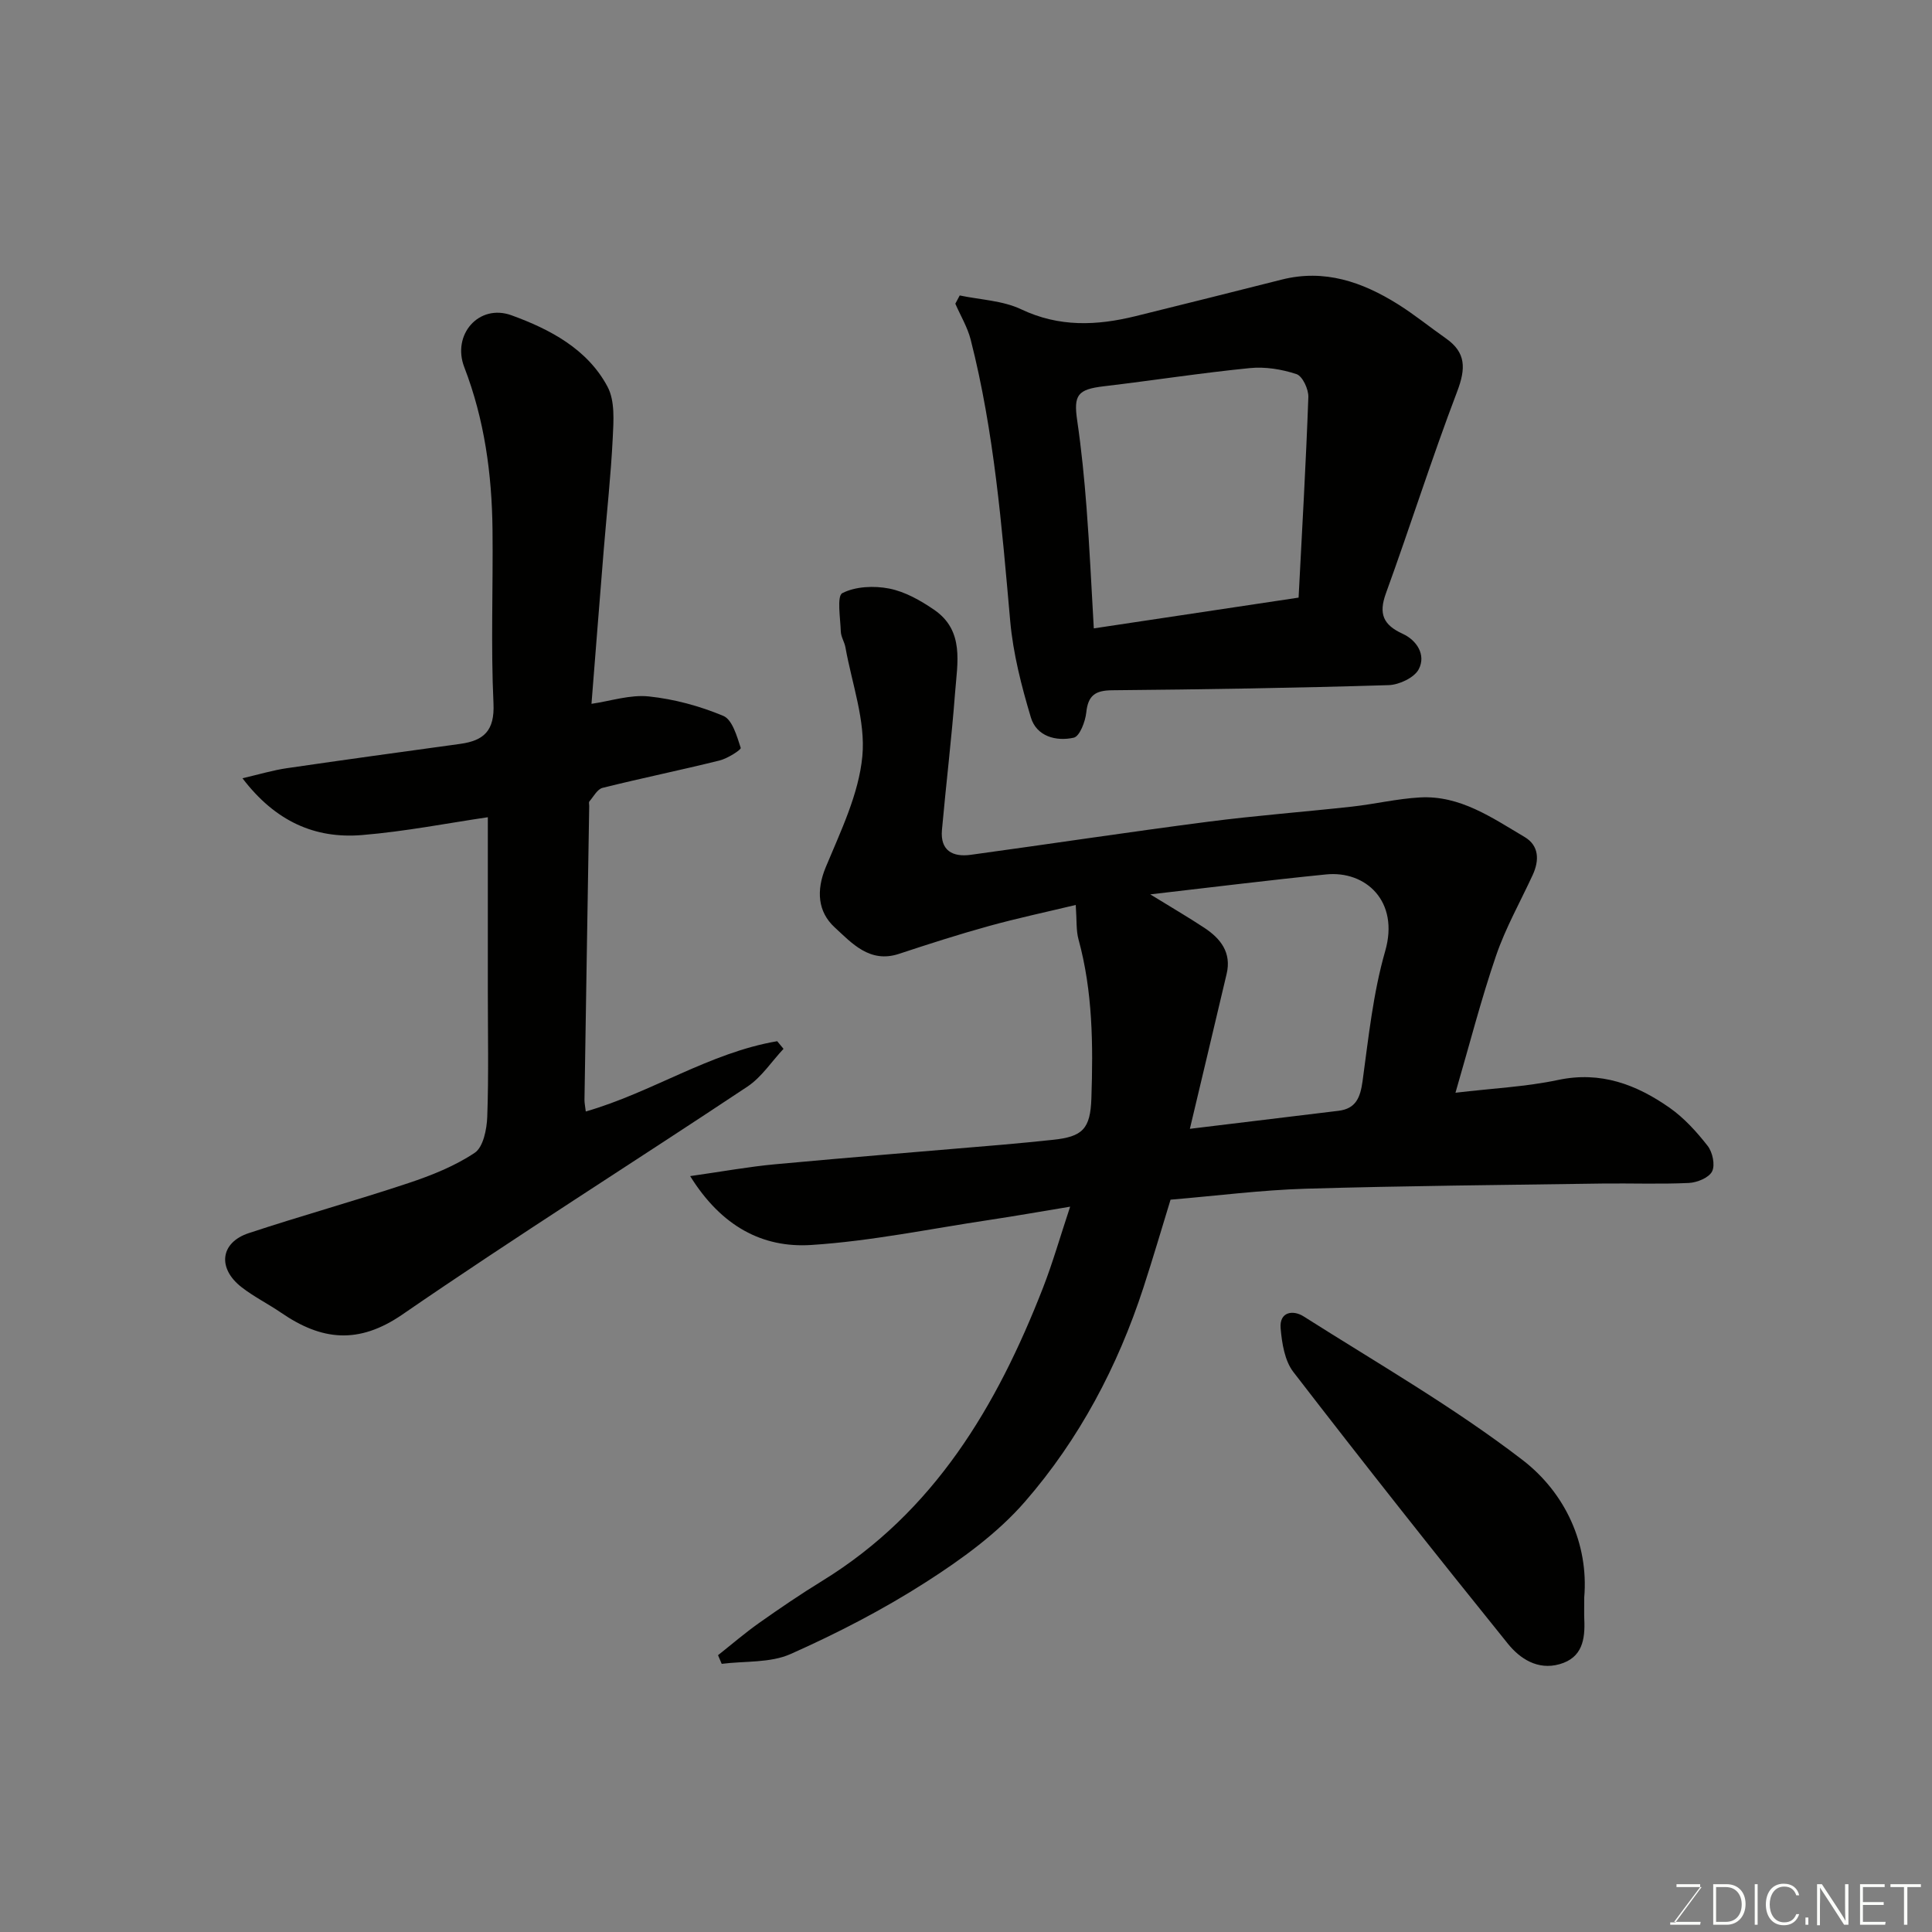
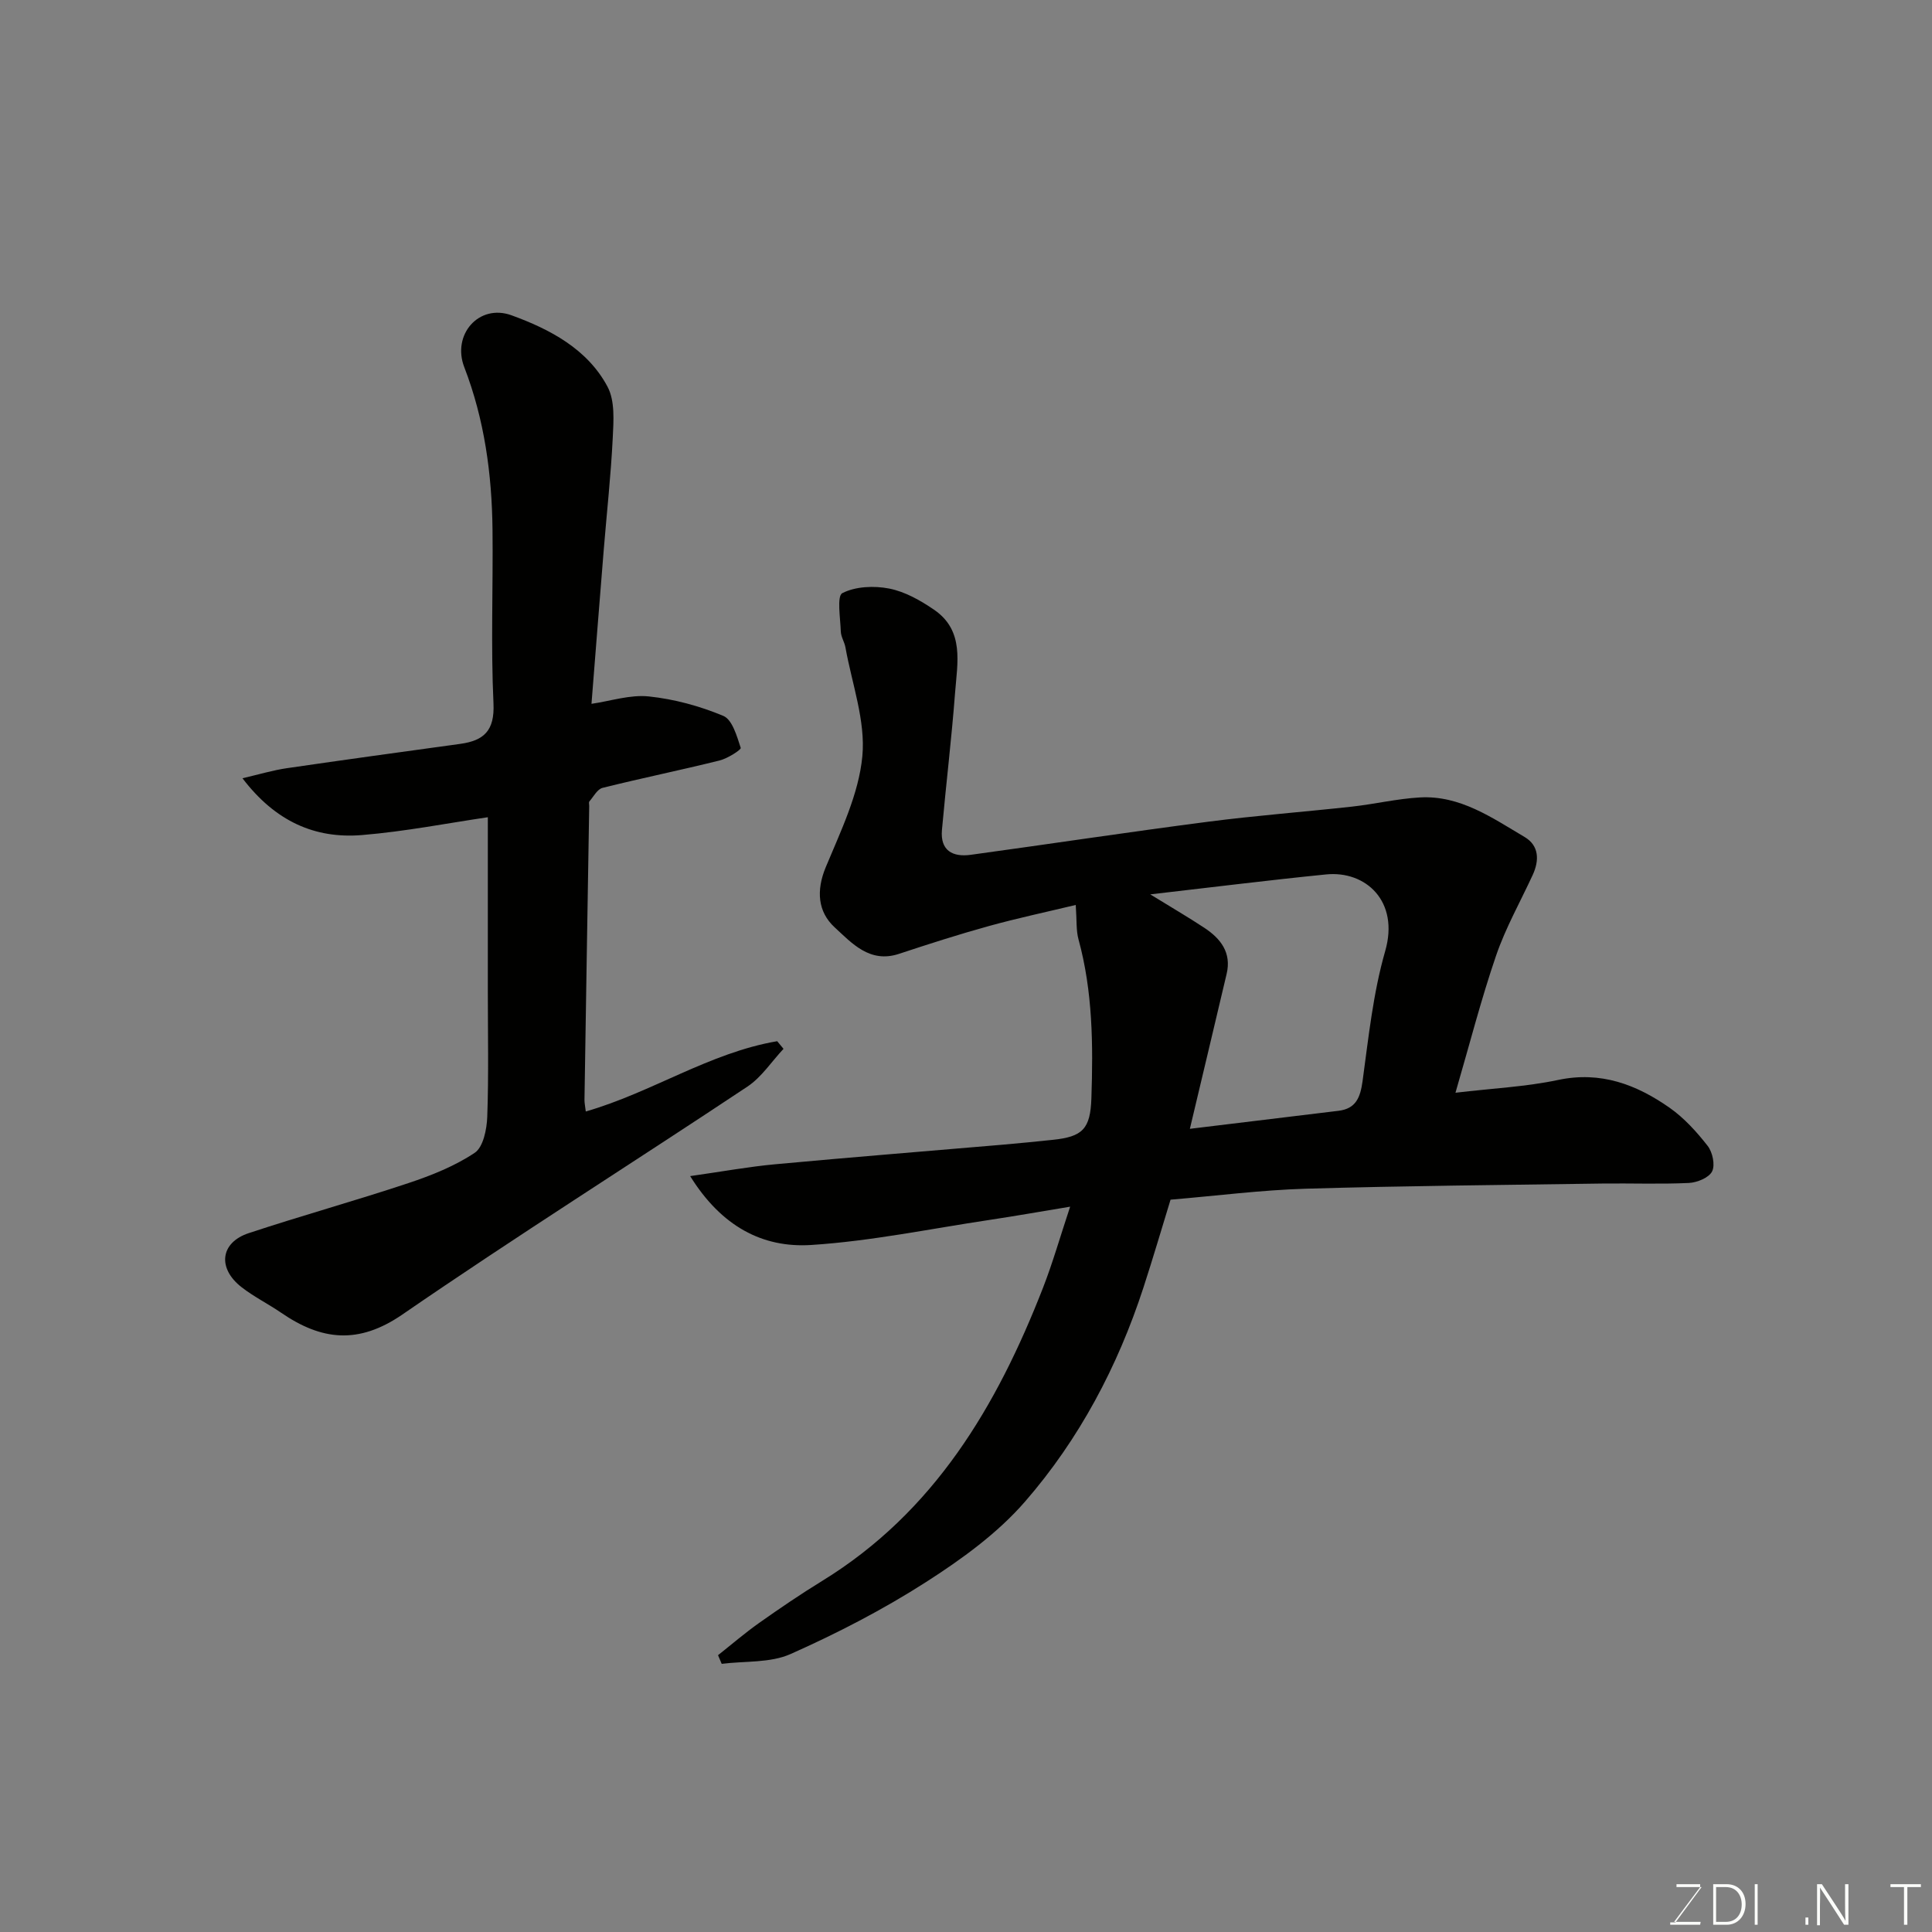
<svg xmlns="http://www.w3.org/2000/svg" enable-background="new 0 0 400 400" viewBox="0 0 400 400">
  <rect x="0" y="0" width="400" height="400" fill="#808080" stroke="none" />
  <path d="m142.89 243.5c6.75-.96 12.15-1.95 17.59-2.45 15.72-1.46 31.46-2.71 47.19-4.06 3.44-.3 6.87-.64 10.3-1 6.14-.64 7.78-2.22 7.99-8.6.37-11.06.29-22.1-2.67-32.91-.51-1.86-.34-3.92-.57-7.12-6.2 1.49-12.14 2.75-17.99 4.37-6.26 1.73-12.45 3.72-18.62 5.76-6.06 2-9.78-2.26-13.32-5.51-3.46-3.19-3.84-7.58-1.83-12.43 3.1-7.47 6.84-15.14 7.58-22.98.69-7.34-2.16-15.02-3.5-22.54-.2-1.11-.92-2.17-.96-3.27-.09-2.77-.85-7.36.32-7.96 2.73-1.4 6.59-1.56 9.73-.94 3.26.65 6.46 2.46 9.26 4.38 6.33 4.33 4.81 11.03 4.35 17.16-.72 9.49-1.87 18.95-2.72 28.43-.38 4.29 2.23 5.66 5.96 5.15 16.36-2.24 32.69-4.72 49.07-6.84 9.93-1.29 19.92-2.04 29.88-3.14 4.7-.52 9.35-1.64 14.06-1.9 8.32-.46 14.94 4.22 21.66 8.19 3 1.77 3.08 4.82 1.68 7.86-2.56 5.55-5.61 10.94-7.58 16.69-3.1 9.04-5.47 18.32-8.41 28.4 7.74-.92 14.62-1.24 21.27-2.65 8.8-1.86 16.19.95 23.05 5.75 3.01 2.11 5.61 4.98 7.89 7.9 1.02 1.3 1.59 3.97.92 5.29-.66 1.31-3.11 2.31-4.82 2.39-5.99.28-11.99.04-17.99.12-20.43.3-40.87.47-61.29 1.07-9.2.27-18.38 1.46-28.02 2.27-1.81 5.89-3.62 12.08-5.62 18.22-5.32 16.32-13.29 31.38-24.49 44.27-5.71 6.58-13.15 11.96-20.55 16.7-8.88 5.69-18.37 10.59-28.01 14.88-4.22 1.88-9.47 1.42-14.26 2.03-.25-.6-.51-1.19-.76-1.79 2.83-2.24 5.57-4.6 8.51-6.68 4.26-3.01 8.59-5.96 13.04-8.69 23.2-14.25 36.18-36.19 45.73-60.69 2-5.13 3.51-10.44 5.62-16.8-6.12 1.01-11.42 1.95-16.75 2.75-12.28 1.84-24.52 4.39-36.87 5.18-10.05.64-18.57-3.83-25.05-14.26zm103.46-9.79c10.38-1.26 20.58-2.48 30.77-3.73 3.61-.44 4.51-2.75 4.98-6.11 1.24-9.04 2.18-18.24 4.69-26.96 2.97-10.31-4.03-16.69-12.23-15.87-11.9 1.19-23.77 2.68-36.41 4.13 4.3 2.65 7.81 4.69 11.19 6.92s5.67 5.14 4.62 9.55c-2.5 10.61-5.03 21.2-7.61 32.07z" fill="#010100" />
  <path d="m122.46 145.72c3.98-.58 8.02-1.94 11.88-1.53 5.25.55 10.55 1.99 15.42 4.03 1.86.78 2.81 4.21 3.6 6.62.12.38-2.72 2.2-4.38 2.61-8.05 2-16.18 3.66-24.23 5.67-1.08.27-1.86 1.8-2.72 2.8-.17.19-.03.65-.04.98-.33 20.26-.67 40.53-.98 60.79-.01.65.14 1.31.27 2.43 13.67-3.93 25.65-12.18 39.63-14.55.44.53.87 1.05 1.31 1.58-2.47 2.63-4.54 5.86-7.46 7.81-23.77 15.81-47.94 31.02-71.46 47.2-9.12 6.27-16.76 5.34-25.06-.35-2.68-1.84-5.65-3.31-8.21-5.3-5.06-3.92-4.44-9.25 1.46-11.2 10.96-3.63 22.1-6.71 33.06-10.36 4.77-1.59 9.59-3.51 13.73-6.27 1.77-1.18 2.5-4.85 2.6-7.43.31-8.65.12-17.33.12-25.99 0-12.25 0-24.5 0-36.06-8.15 1.19-17.06 2.95-26.06 3.69-9.72.8-17.92-2.81-24.74-11.76 3.48-.81 6.29-1.66 9.16-2.08 11.97-1.75 23.96-3.39 35.94-5.04 4.9-.68 7.13-2.74 6.87-8.37-.56-11.97-.07-23.99-.2-35.98-.13-11.51-1.66-22.78-5.85-33.65-2.59-6.72 3.03-13.19 9.79-10.73 7.89 2.87 15.71 6.95 19.88 14.8 1.55 2.92 1.25 7.07 1.07 10.62-.38 7.71-1.23 15.4-1.86 23.11-.86 10.57-1.69 21.16-2.54 31.91z" fill="#010100" />
-   <path d="m198.7 61.17c4.27.9 8.9 1.05 12.73 2.87 7.86 3.73 15.64 3.39 23.66 1.42 10.1-2.49 20.18-5.02 30.27-7.57 8.86-2.24 16.68.48 24.04 5.08 3.45 2.16 6.62 4.75 9.96 7.09 4.18 2.93 4.15 6.22 2.32 11.03-5.25 13.79-9.7 27.88-14.74 41.75-1.55 4.26-.55 6.54 3.47 8.38 2.92 1.34 4.87 4.37 3.33 7.33-.91 1.75-4.05 3.23-6.23 3.3-19.07.58-38.16.89-57.24 1.06-3.5.03-5 1.06-5.37 4.61-.2 1.88-1.36 4.93-2.59 5.21-3.65.82-7.71-.27-8.88-4.19-1.95-6.52-3.68-13.24-4.28-19.99-1.74-19.56-3.31-39.13-8.18-58.23-.66-2.58-2.1-4.96-3.18-7.44.29-.56.6-1.14.91-1.71zm27.76 68.93c13.84-2.08 27.53-4.14 42.4-6.37.72-13.95 1.52-27.73 2.02-41.51.06-1.62-1.2-4.34-2.45-4.76-3.04-1.01-6.49-1.57-9.67-1.25-10.09 1-20.12 2.57-30.19 3.76-5.47.64-6.32 1.8-5.55 7.08.88 6 1.48 12.05 1.94 18.09.62 8.06.99 16.15 1.5 24.96z" fill="#010100" />
-   <path d="m328 330.72c0 2.21-.04 3.38.01 4.55.19 4.15-.4 7.94-5.11 9.28-4.56 1.3-8.24-1.17-10.72-4.25-15-18.58-29.81-37.32-44.4-56.24-1.8-2.33-2.37-5.94-2.64-9.04-.3-3.45 2.57-3.86 4.75-2.48 15.26 9.69 31.04 18.75 45.33 29.73 8.89 6.84 13.71 17.41 12.78 28.45z" fill="#010100" />
  <g fill="#fbfcfa">
    <path d="m346.9 398 5.4-7.3h-5.2v-.6h4.9v.6l-5.4 7.2h5.5l-.1.6h-6.2v-.5z" />
    <path d="m354.7 390.1h2.8c2.3 0 3.9 1.6 3.9 4.1s-1.6 4.3-3.9 4.3h-2.8zm.6 7.8h2c2.2 0 3.3-1.6 3.3-3.6 0-1.8-1-3.6-3.3-3.6h-2z" />
    <path d="m363.9 390.1v8.4h-.6v-8.4z" />
-     <path d="m372.5 396.3c-.4 1.3-1.4 2.3-3.2 2.3-2.4 0-3.7-1.9-3.7-4.3 0-2.3 1.2-4.3 3.7-4.3 1.8 0 2.9 1 3.2 2.4h-.6c-.4-1.1-1.1-1.8-2.5-1.8-2.1 0-3 1.9-3 3.7s.9 3.7 3 3.7c1.4 0 2.1-.7 2.5-1.7z" />
    <path d="m373.8 398.5v-1.5h.6v1.5z" />
    <path d="m376.2 398.5v-8.4h1c1.3 2 4.4 6.6 4.9 7.6-.1-1.2-.1-2.4-.1-3.8v-3.8h.7v8.4h-.9c-1.2-1.9-4.4-6.8-5-7.7.1 1.1 0 2.3 0 3.9v3.9h-.6z" />
-     <path d="m390 394.4h-4.3v3.5h4.7l-.1.6h-5.2v-8.4h5.1v.6h-4.5v3.1h4.3z" />
    <path d="m394.2 390.7h-2.8v-.6h6.3v.6h-2.8v7.8h-.7z" />
  </g>
</svg>